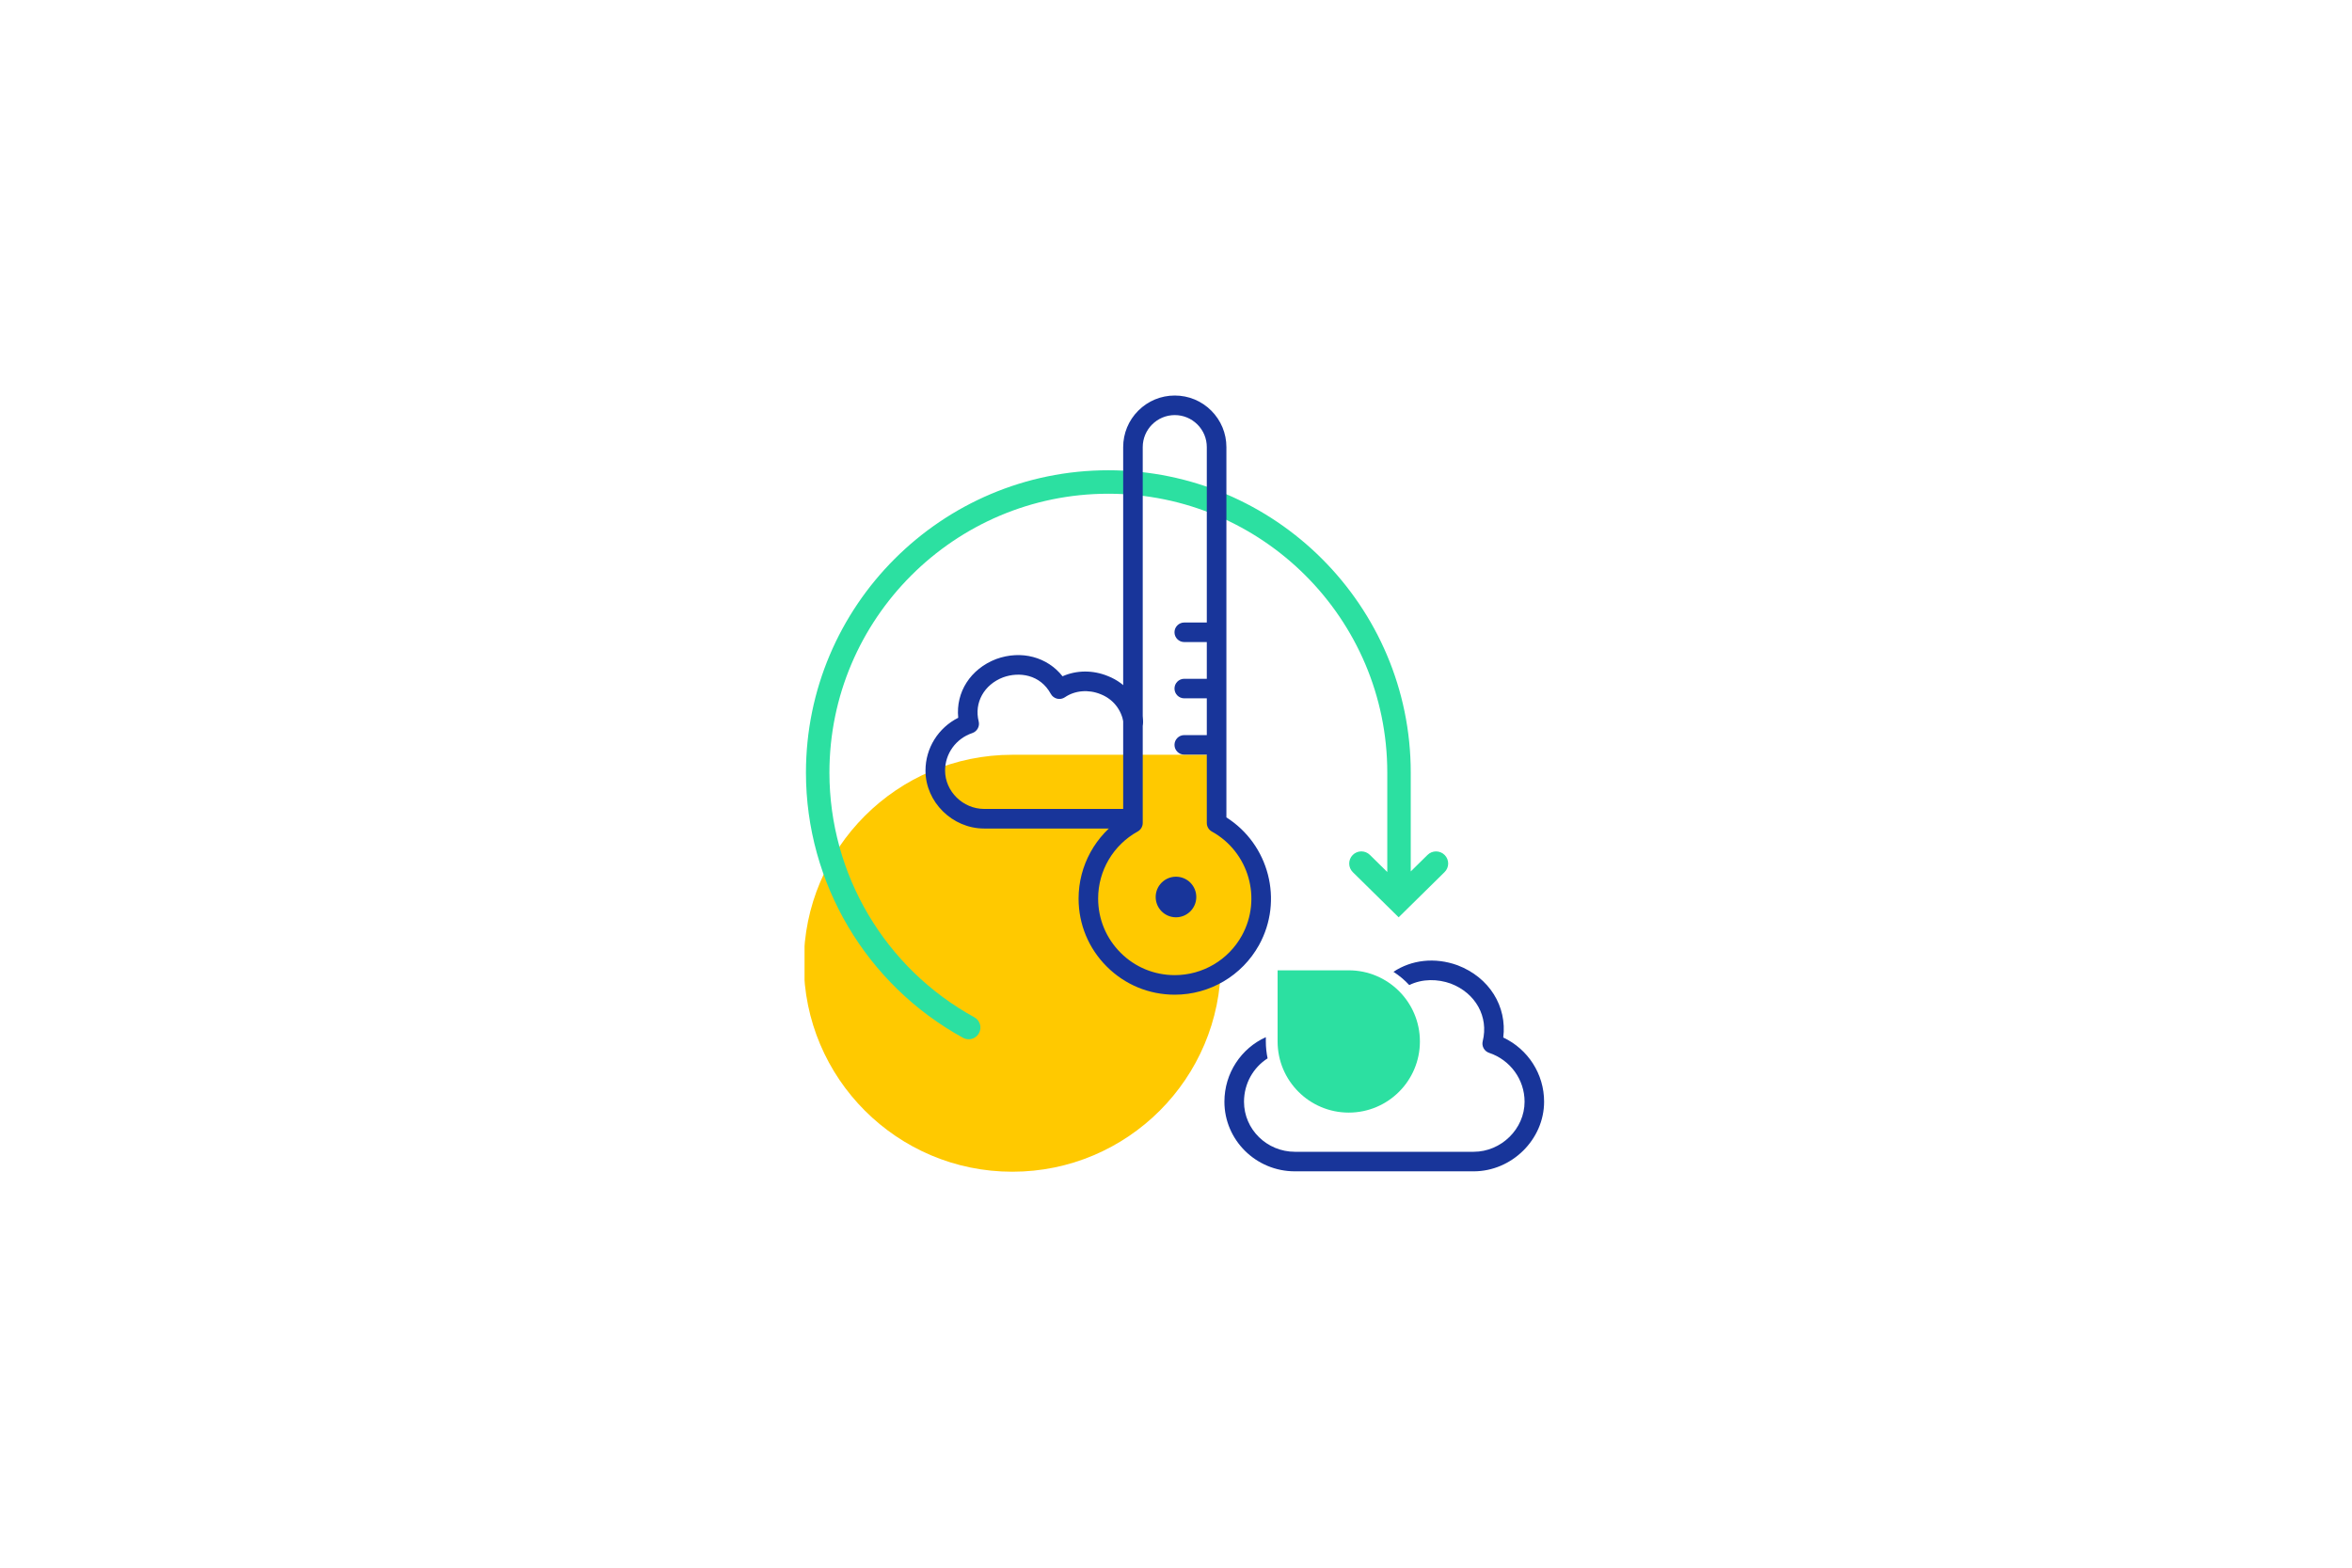
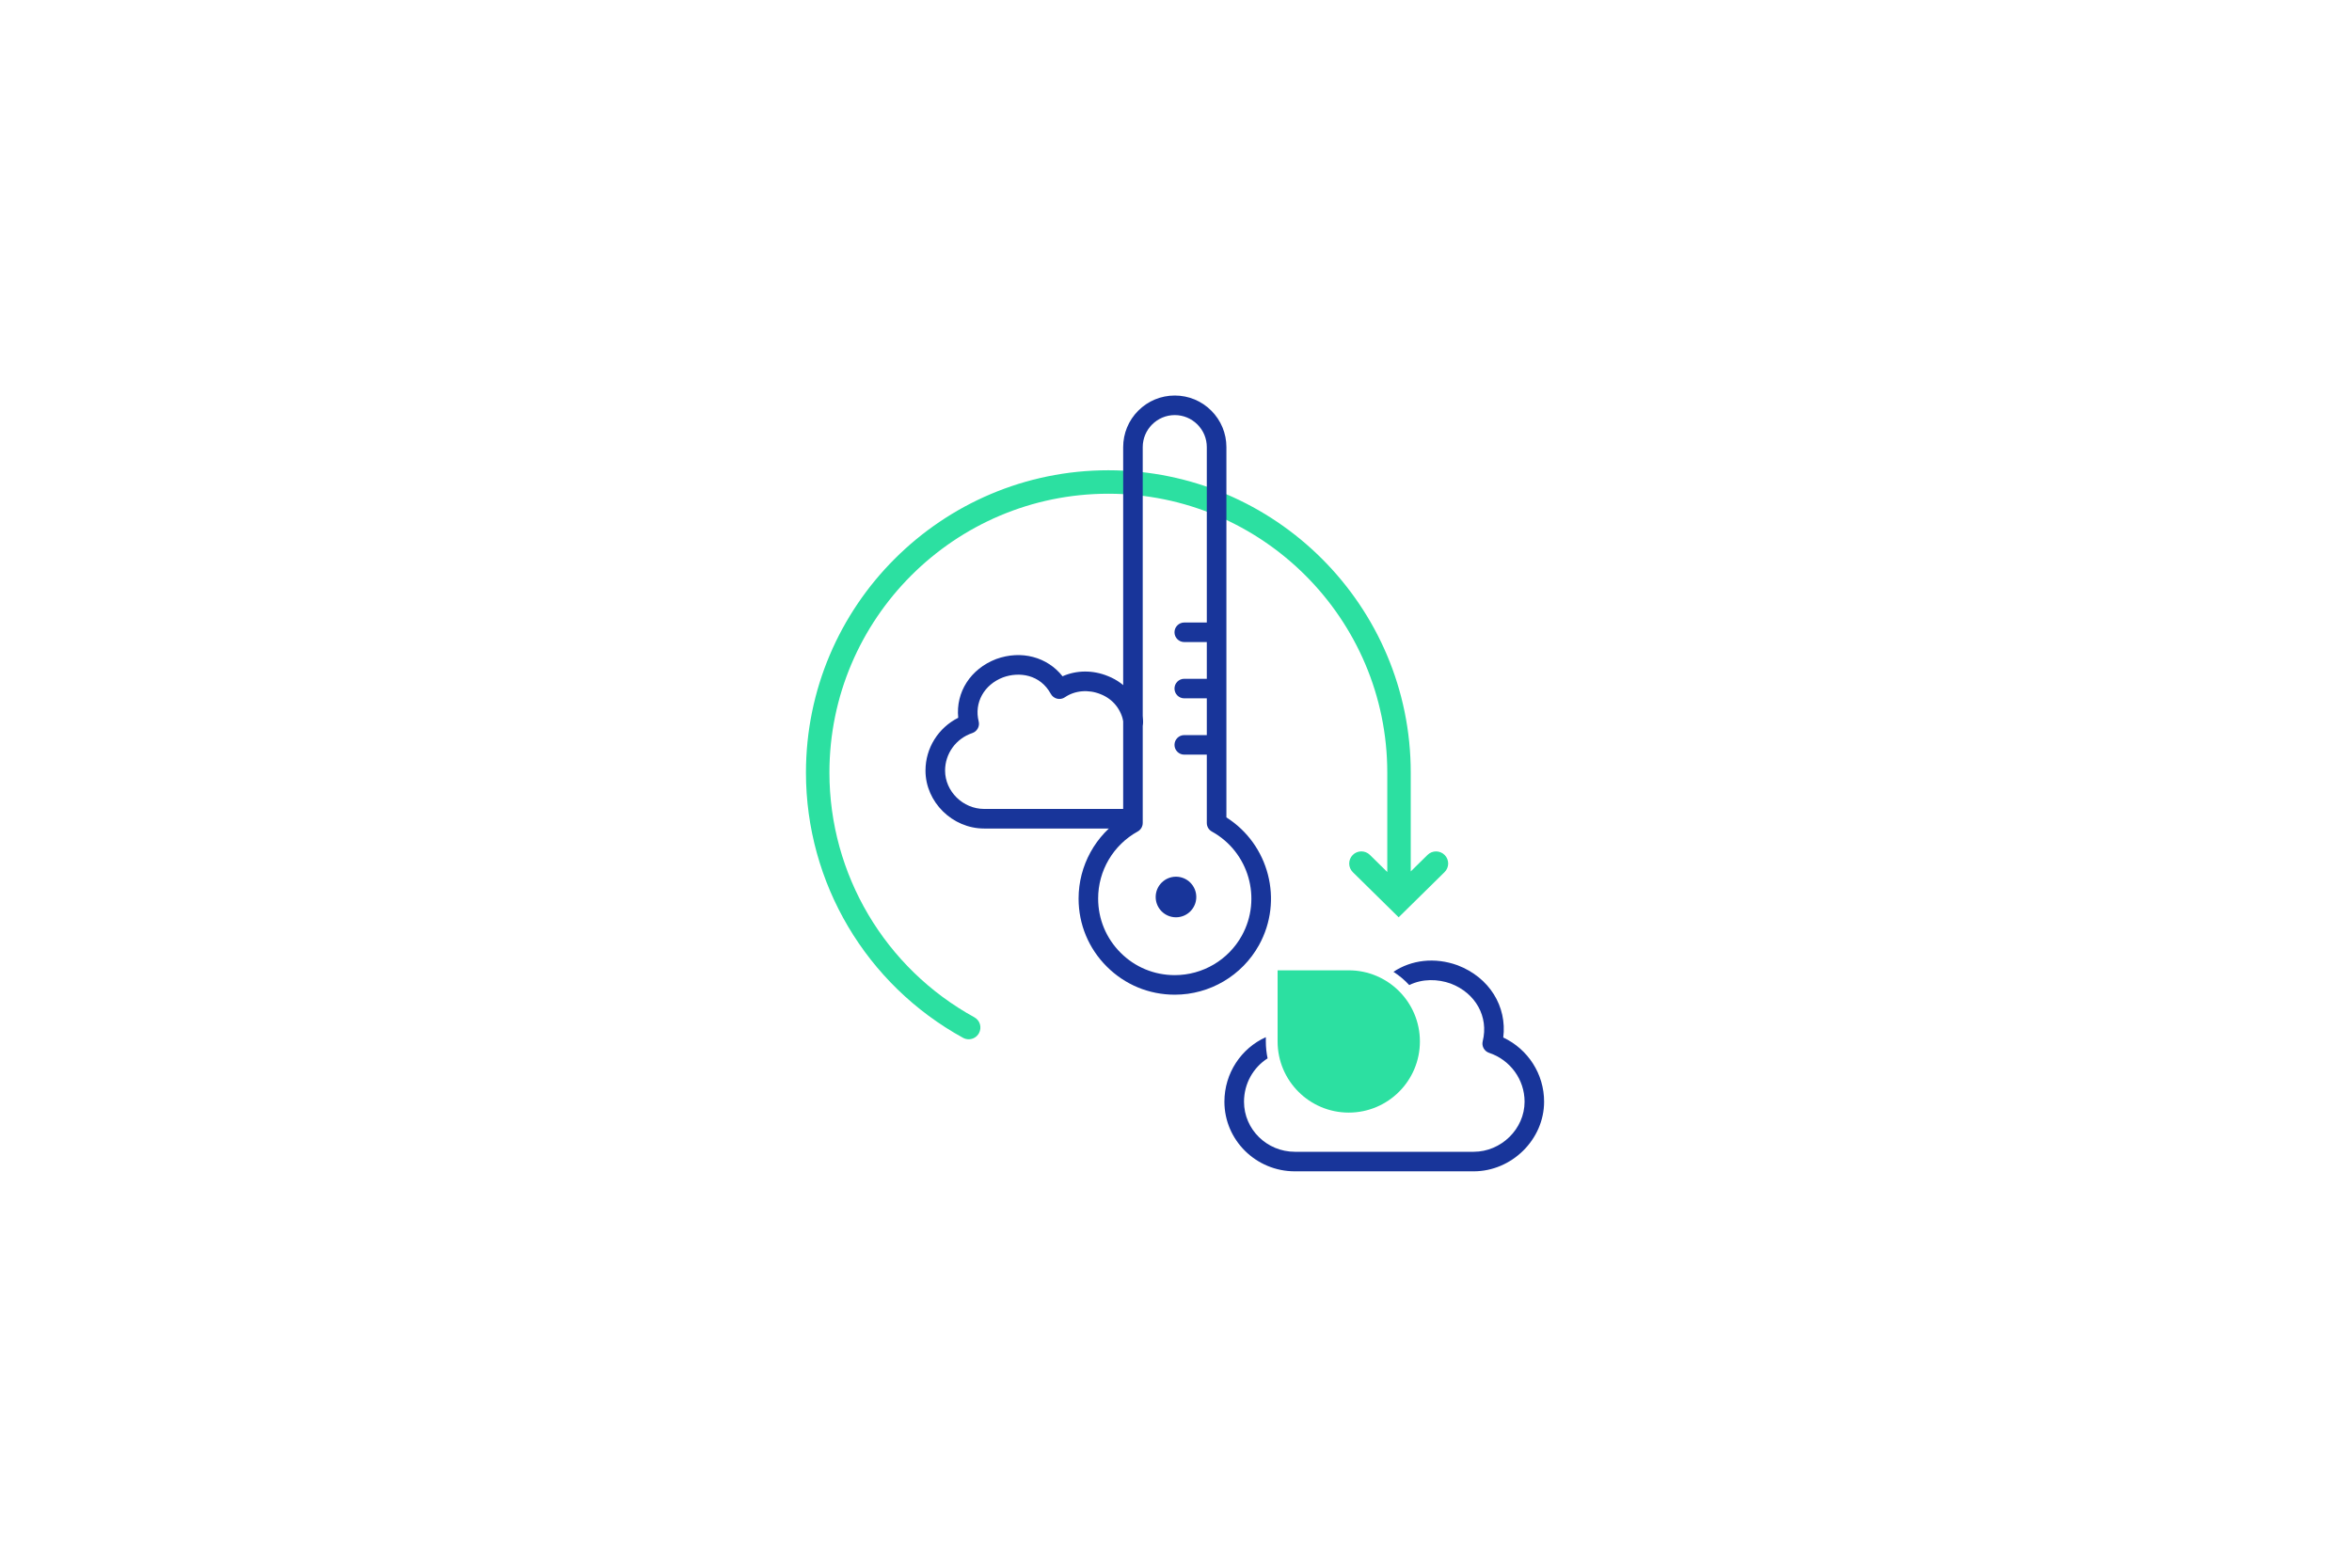
<svg xmlns="http://www.w3.org/2000/svg" version="1.1" id="Calque_1" x="0px" y="0px" viewBox="-204.91 -101.22 599.75 400.87" style="enable-background:new 0 0 189.92 198.43;" xml:space="preserve" width="600" height="400">
  <rect x="-204.91" y="-101.22" width="599.75" height="400.87" fill="#FFFFFF" />
  <clipPath id="clip-e0fe7b2d">
    <rect x="0" y="0" width="189.92" height="198.43" />
  </clipPath>
  <g clip-path="url(#clip-e0fe7b2d)">
    <style type="text/css">
	.st0{fill:#FFC900;}
	.st1{fill:none;stroke:#2CE0A1;stroke-width:5;stroke-miterlimit:10;}
	.st2{fill:#2CE0A1;}
	.st3{fill:#18359A;}
</style>
    <g>
-       <path class="st0" d="M-0.19,145.09L-0.19,145.09c0,29.44,23.87,53.31,53.31,53.31l0,0c29.44,0,53.31-23.87,53.31-53.31V91.78H53.12   C23.68,91.78-0.19,115.65-0.19,145.09z" />
-     </g>
+       </g>
    <path class="st1" d="M34.55,83.52" />
    <path class="st1" d="M67.78,35.85" />
    <g>
-       <circle class="st0" cx="94.65" cy="129.7" r="22.43" />
-     </g>
+       </g>
    <g>
      <g>
        <path class="st2" d="M139.13,183.28L139.13,183.28c10.04,0,18.19-8.14,18.19-18.19l0,0c0-10.04-8.14-18.19-18.19-18.19h-18.19    v18.19C120.94,175.13,129.08,183.28,139.13,183.28z" />
        <g>
          <path class="st3" d="M178.63,164.08c1-7.97-3.56-15.37-11.67-18.47c-5.83-2.12-11.81-1.38-16.4,1.67     c1.49,0.96,2.84,2.1,4.04,3.39c3.37-1.66,7.31-1.57,10.61-0.38c6.37,2.43,9.72,8.49,8.17,14.73c-0.32,1.27,0.4,2.57,1.63,2.98     c5.42,1.81,9.07,6.83,9.07,12.5c0,6.94-5.96,12.8-13.02,12.8h-45.69c-7.18,0-13.02-5.74-13.02-12.8c0-4.65,2.38-8.76,6.03-11.09     c-0.29-1.4-0.45-2.84-0.45-4.32v-1.1c-6.29,2.85-10.59,9.19-10.59,16.51c0,9.82,8.08,17.8,18.02,17.8h45.69     c9.77,0,18.02-8.15,18.02-17.8C189.08,173.41,184.96,167.06,178.63,164.08z" />
        </g>
      </g>
    </g>
    <path class="st3" d="M82.68,110.64H45.91c-8.12,0-14.99-6.78-14.99-14.81c0-5.78,3.29-10.96,8.37-13.51  C38.63,75.81,42.4,69.83,49,67.3c6.44-2.34,13.07-0.52,16.96,4.41c3.57-1.58,7.74-1.63,11.58-0.06c4.78,1.87,8.15,6.09,8.98,11.28  c0.22,1.36-0.71,2.65-2.07,2.86c-1.36,0.22-2.65-0.71-2.86-2.07c-0.56-3.47-2.71-6.18-5.9-7.43c-3.1-1.27-6.58-0.96-9.12,0.78  c-0.58,0.4-1.31,0.53-2,0.37c-0.69-0.17-1.27-0.61-1.61-1.23c-2.72-4.99-8.1-5.72-12.21-4.22c-4.85,1.85-7.43,6.49-6.23,11.26  c0.32,1.27-0.4,2.56-1.63,2.98c-4.16,1.39-6.96,5.24-6.96,9.59c0,5.32,4.57,9.81,9.99,9.81h36.77c1.38,0,2.5,1.12,2.5,2.5  S84.06,110.64,82.68,110.64z" />
    <g>
      <path class="st3" d="M104.76,62.96h-7.68c-1.38,0-2.5-1.12-2.5-2.5s1.12-2.5,2.5-2.5h7.68c1.38,0,2.5,1.12,2.5,2.5   S106.14,62.96,104.76,62.96z" />
      <path class="st3" d="M104.76,77.35h-7.68c-1.38,0-2.5-1.12-2.5-2.5s1.12-2.5,2.5-2.5h7.68c1.38,0,2.5,1.12,2.5,2.5   S106.14,77.35,104.76,77.35z" />
      <path class="st3" d="M104.76,91.75h-7.68c-1.38,0-2.5-1.12-2.5-2.5s1.12-2.5,2.5-2.5h7.68c1.38,0,2.5,1.12,2.5,2.5   S106.14,91.75,104.76,91.75z" />
    </g>
    <g>
      <path class="st2" d="M163.66,117.42c-1.2-1.22-3.17-1.24-4.39-0.03l-4.29,4.22V96.34c0-42.63-34.68-77.31-77.31-77.31   S0.36,53.71,0.36,96.34c0,28.23,15.39,54.22,40.16,67.82c0.46,0.25,0.95,0.37,1.44,0.37c1.06,0,2.09-0.56,2.63-1.56   c0.8-1.45,0.27-3.28-1.19-4.07C20.56,146.35,6.36,122.38,6.36,96.34c0-39.32,31.99-71.31,71.31-71.31s71.31,31.99,71.31,71.31   v25.42l-4.45-4.38c-1.22-1.2-3.18-1.19-4.39,0.03c-1.2,1.22-1.19,3.19,0.03,4.39l11.72,11.54l11.72-11.54   C164.85,120.6,164.86,118.64,163.66,117.42z" />
    </g>
    <path class="st3" d="M94.66,153.13c-0.01,0-0.02,0-0.02,0c-6.56,0-12.73-2.55-17.37-7.19c-4.65-4.64-7.21-10.81-7.21-17.38  c0-8.45,4.33-16.27,11.4-20.77V13.12c0-3.52,1.37-6.84,3.86-9.33s5.8-3.87,9.33-3.87h0.01c3.52,0,6.83,1.37,9.32,3.86  s3.87,5.8,3.87,9.33v94.69c10.88,6.9,14.65,21.22,8.34,32.64C111.85,148.27,103.6,153.13,94.66,153.13z M94.65,148.13L94.65,148.13  c7.14,0,13.71-3.88,17.15-10.11c5.22-9.45,1.78-21.39-7.67-26.61c-0.8-0.44-1.29-1.28-1.29-2.19v-96.1c0-2.2-0.85-4.25-2.4-5.8  c-1.55-1.54-3.6-2.4-5.79-2.4l0,0c-4.52,0-8.19,3.68-8.19,8.19v96.1c0,0.91-0.49,1.75-1.29,2.19c-6.24,3.45-10.12,10.02-10.11,17.15  c0,5.23,2.04,10.15,5.74,13.85C84.49,146.1,89.41,148.13,94.65,148.13C94.64,148.13,94.64,148.13,94.65,148.13z M83.96,109.22  L83.96,109.22L83.96,109.22z" />
    <circle class="st3" cx="94.96" cy="128.15" r="5.19" />
  </g>
</svg>